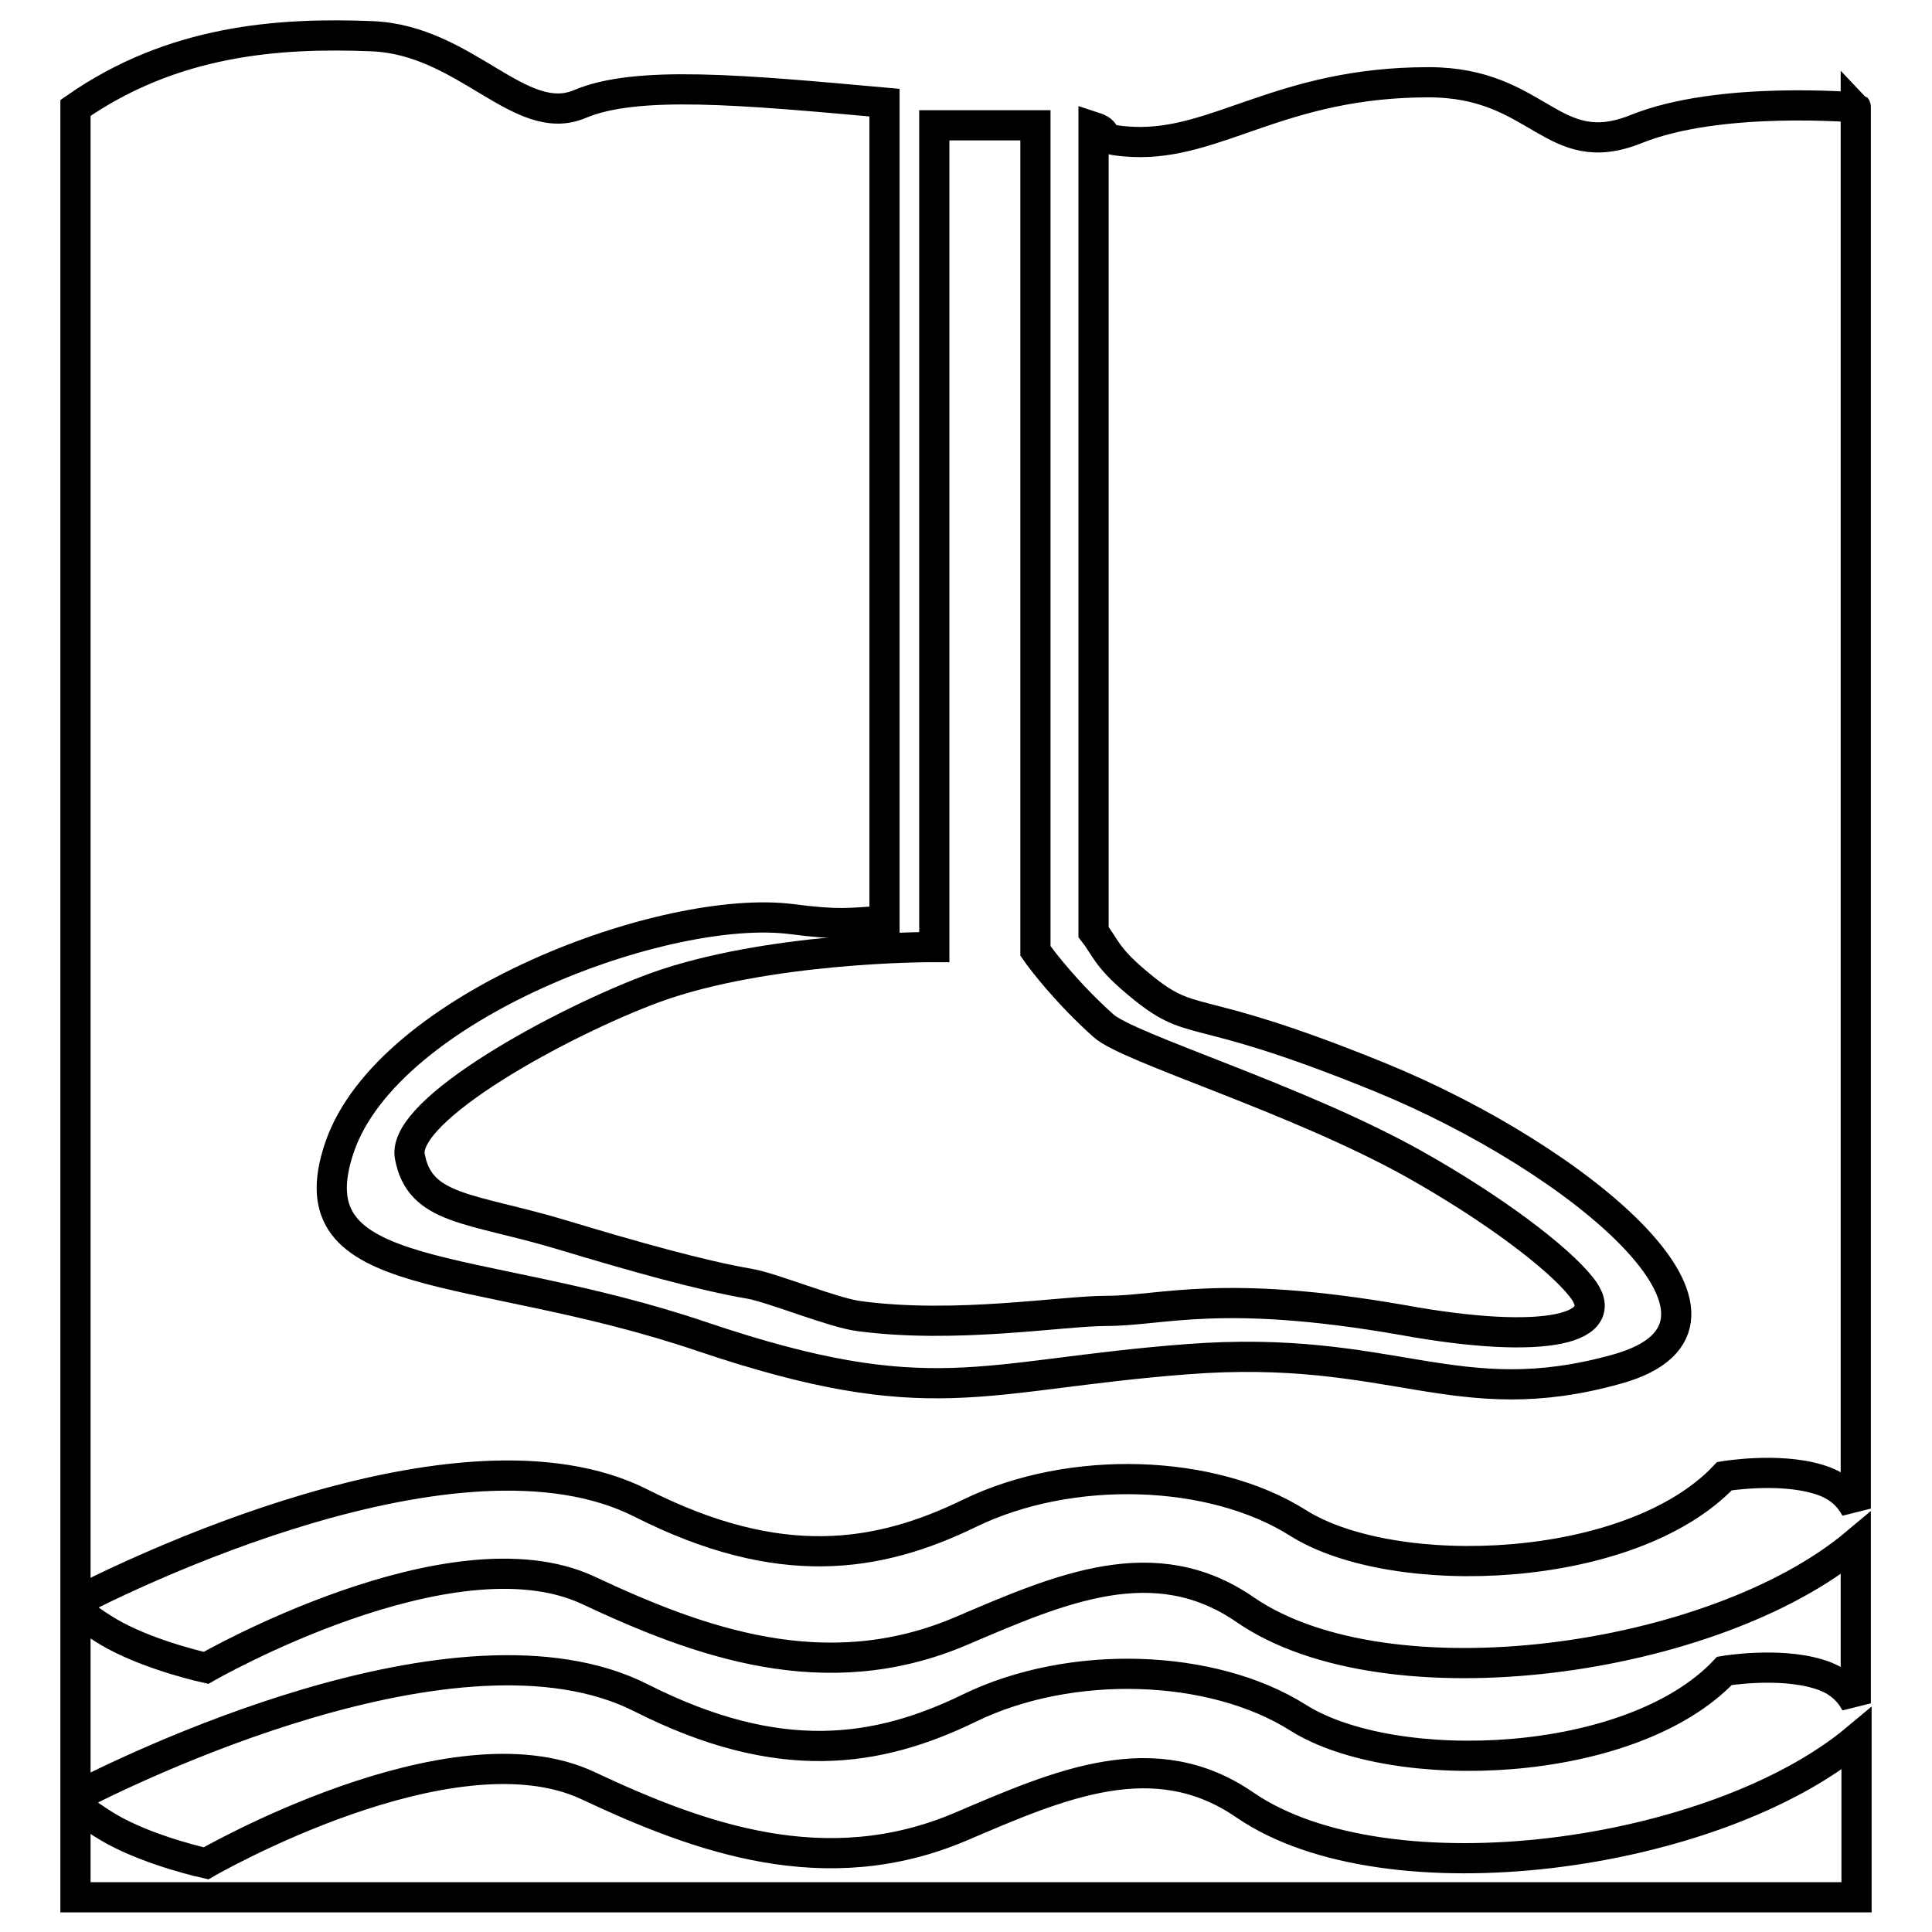
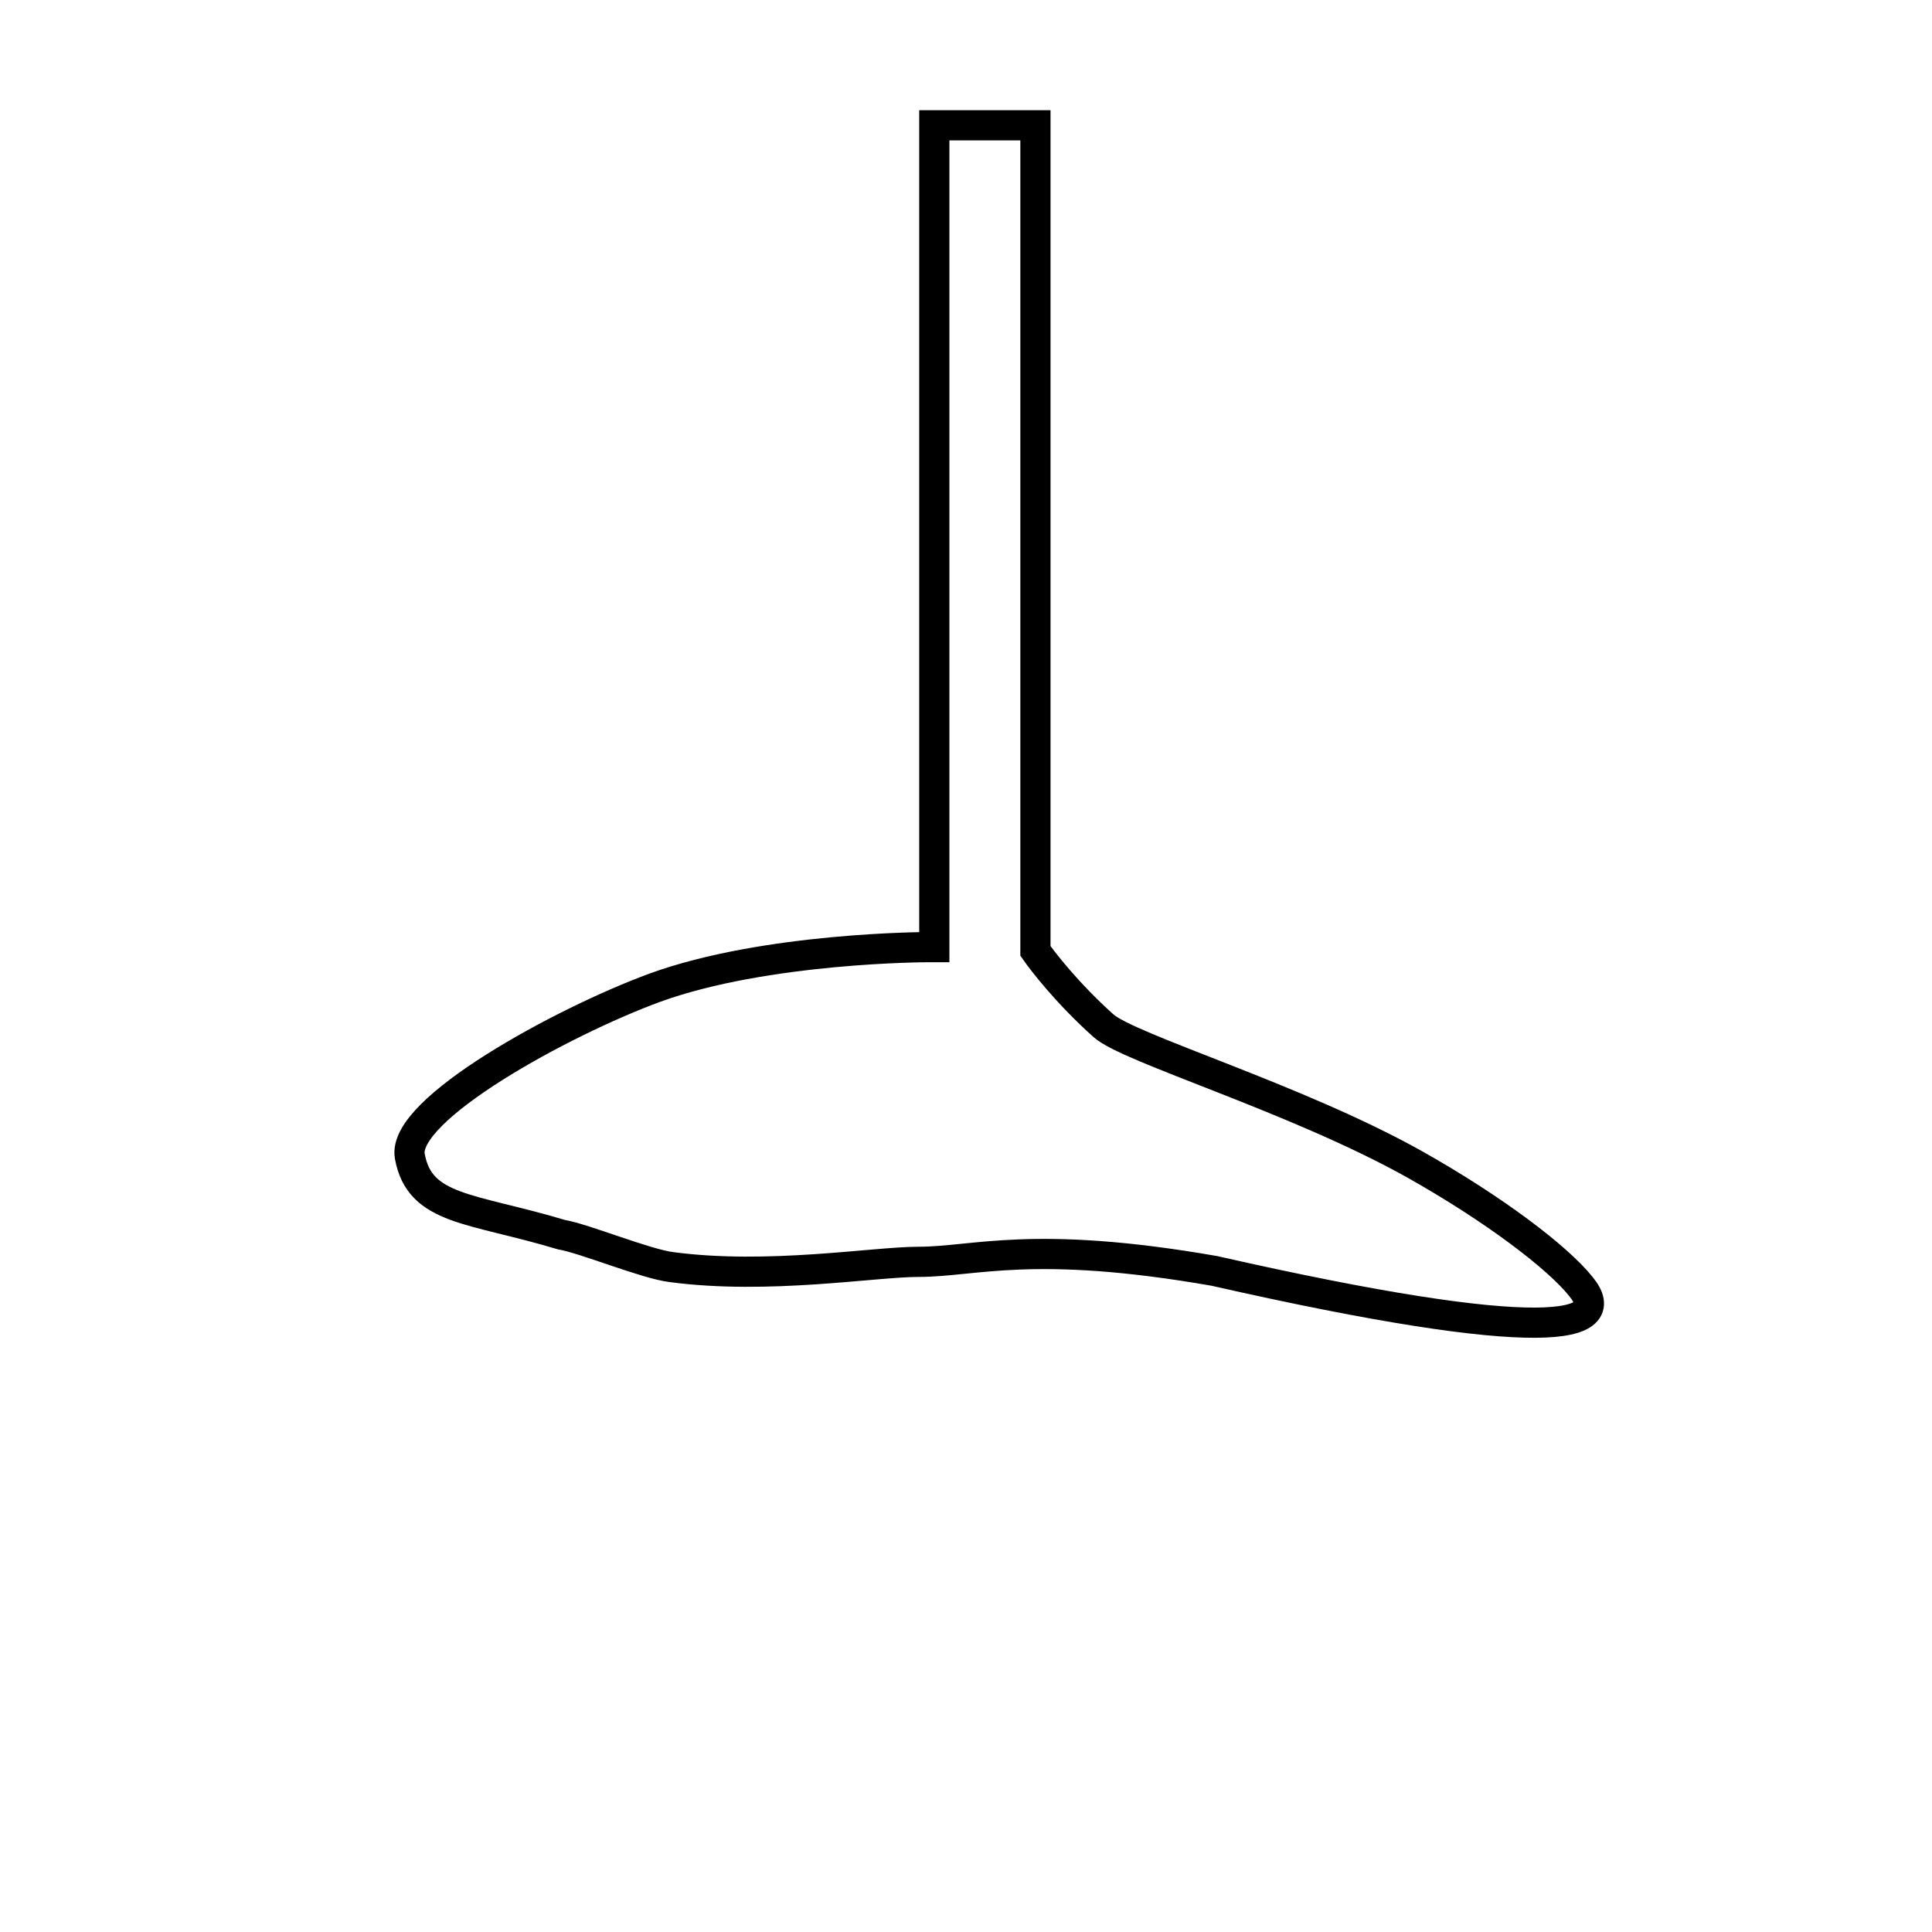
<svg xmlns="http://www.w3.org/2000/svg" version="1.1" x="0px" y="0px" viewBox="0 0 256 256" enable-background="new 0 0 256 256" xml:space="preserve">
  <g>
    <g>
-       <path stroke-width="4" fill-opacity="0" stroke="#000000" d="M216.8,17.1c-11.2,4.5-12.8-6.2-27.5-6.2c-19.6,0-28,8.4-39.2,7.9c-5.6-0.3-2.4-1.1-5.2-2v106.7c1.5,1.9,1.7,3.3,5.5,6.5c8.1,6.9,6.4,2.1,32.6,12.8c26.1,10.7,52.7,32.6,31.3,38.6c-21.4,6-29.6-3.4-57-1.3c-27.4,2.1-33.8,7.3-64.3-3c-30.4-10.3-54.4-6.4-48-25.1c6.4-18.7,43.3-32.4,60-30.2c6.2,0.8,7.5,0.5,12.2,0.2V13.6c-18.9-1.7-32.9-3-40.4,0.2c-7.9,3.3-15.1-8.5-27.5-9S22.9,5.3,10,14.3v198c6.2-3.2,50.8-25.4,75-13.1c18.2,9.2,31.2,7.3,43.5,1.3c13.4-6.5,32.1-5.9,43.5,1.3c12.7,8,44.1,6.9,56.5-6.2c0,0,7.1-1.2,12.4,0.4c2.8,0.8,4.2,2.4,5,3.9V14.2C246,14.3,228,12.6,216.8,17.1z M165,239.2c-12-8.3-24.5-2.8-37.6,2.8c-18,7.7-34.8,1.5-49.5-5.4c-18.1-8.5-50.6,10.3-50.6,10.3s-6.9-1.5-12.1-4.3c-2.2-1.2-4.2-2.7-5.2-3.5v12.3h236v-21C227.2,246.1,183.9,252.1,165,239.2z M165,213.3c-12-8.3-24.5-2.8-37.6,2.8c-18,7.7-34.8,1.5-49.5-5.4C59.8,202.3,27.3,221,27.3,221s-6.9-1.5-12.1-4.3c-2.2-1.2-4.2-2.7-5.2-3.5v24.9c6.2-3.2,50.8-25.4,75-13.1c18.2,9.2,31.2,7.3,43.5,1.3c13.4-6.5,32.1-5.9,43.5,1.3c12.7,8,44.1,6.9,56.5-6.2c0,0,7.1-1.2,12.4,0.4c2.8,0.8,4.2,2.4,5,3.9v-21.2C227.2,220.2,183.9,226.3,165,213.3z" />
-       <path stroke-width="4" fill-opacity="0" stroke="#000000" d="M209.5,170.5c-3-3.8-11.5-10.3-22.2-16.3c-15.6-8.7-37.8-15.3-41.1-18.3c-4.8-4.3-8.1-8.6-9-9.9V16.6h-13.4v108.9H123c0,0-21.5,0-36.3,5.4c-12.2,4.5-33.5,16.1-32.4,22.3c1.3,7.2,8.1,6.8,20.1,10.4c9.6,2.9,18.5,5.4,24.9,6.5c3,0.5,11.2,3.9,14.6,4.3c12.8,1.7,26.8-0.7,32.7-0.7c7.5,0,15.1-3,39.2,1.2C205,178.4,214,176,209.5,170.5z" />
+       <path stroke-width="4" fill-opacity="0" stroke="#000000" d="M209.5,170.5c-3-3.8-11.5-10.3-22.2-16.3c-15.6-8.7-37.8-15.3-41.1-18.3c-4.8-4.3-8.1-8.6-9-9.9V16.6h-13.4v108.9H123c0,0-21.5,0-36.3,5.4c-12.2,4.5-33.5,16.1-32.4,22.3c1.3,7.2,8.1,6.8,20.1,10.4c3,0.5,11.2,3.9,14.6,4.3c12.8,1.7,26.8-0.7,32.7-0.7c7.5,0,15.1-3,39.2,1.2C205,178.4,214,176,209.5,170.5z" />
    </g>
  </g>
</svg>